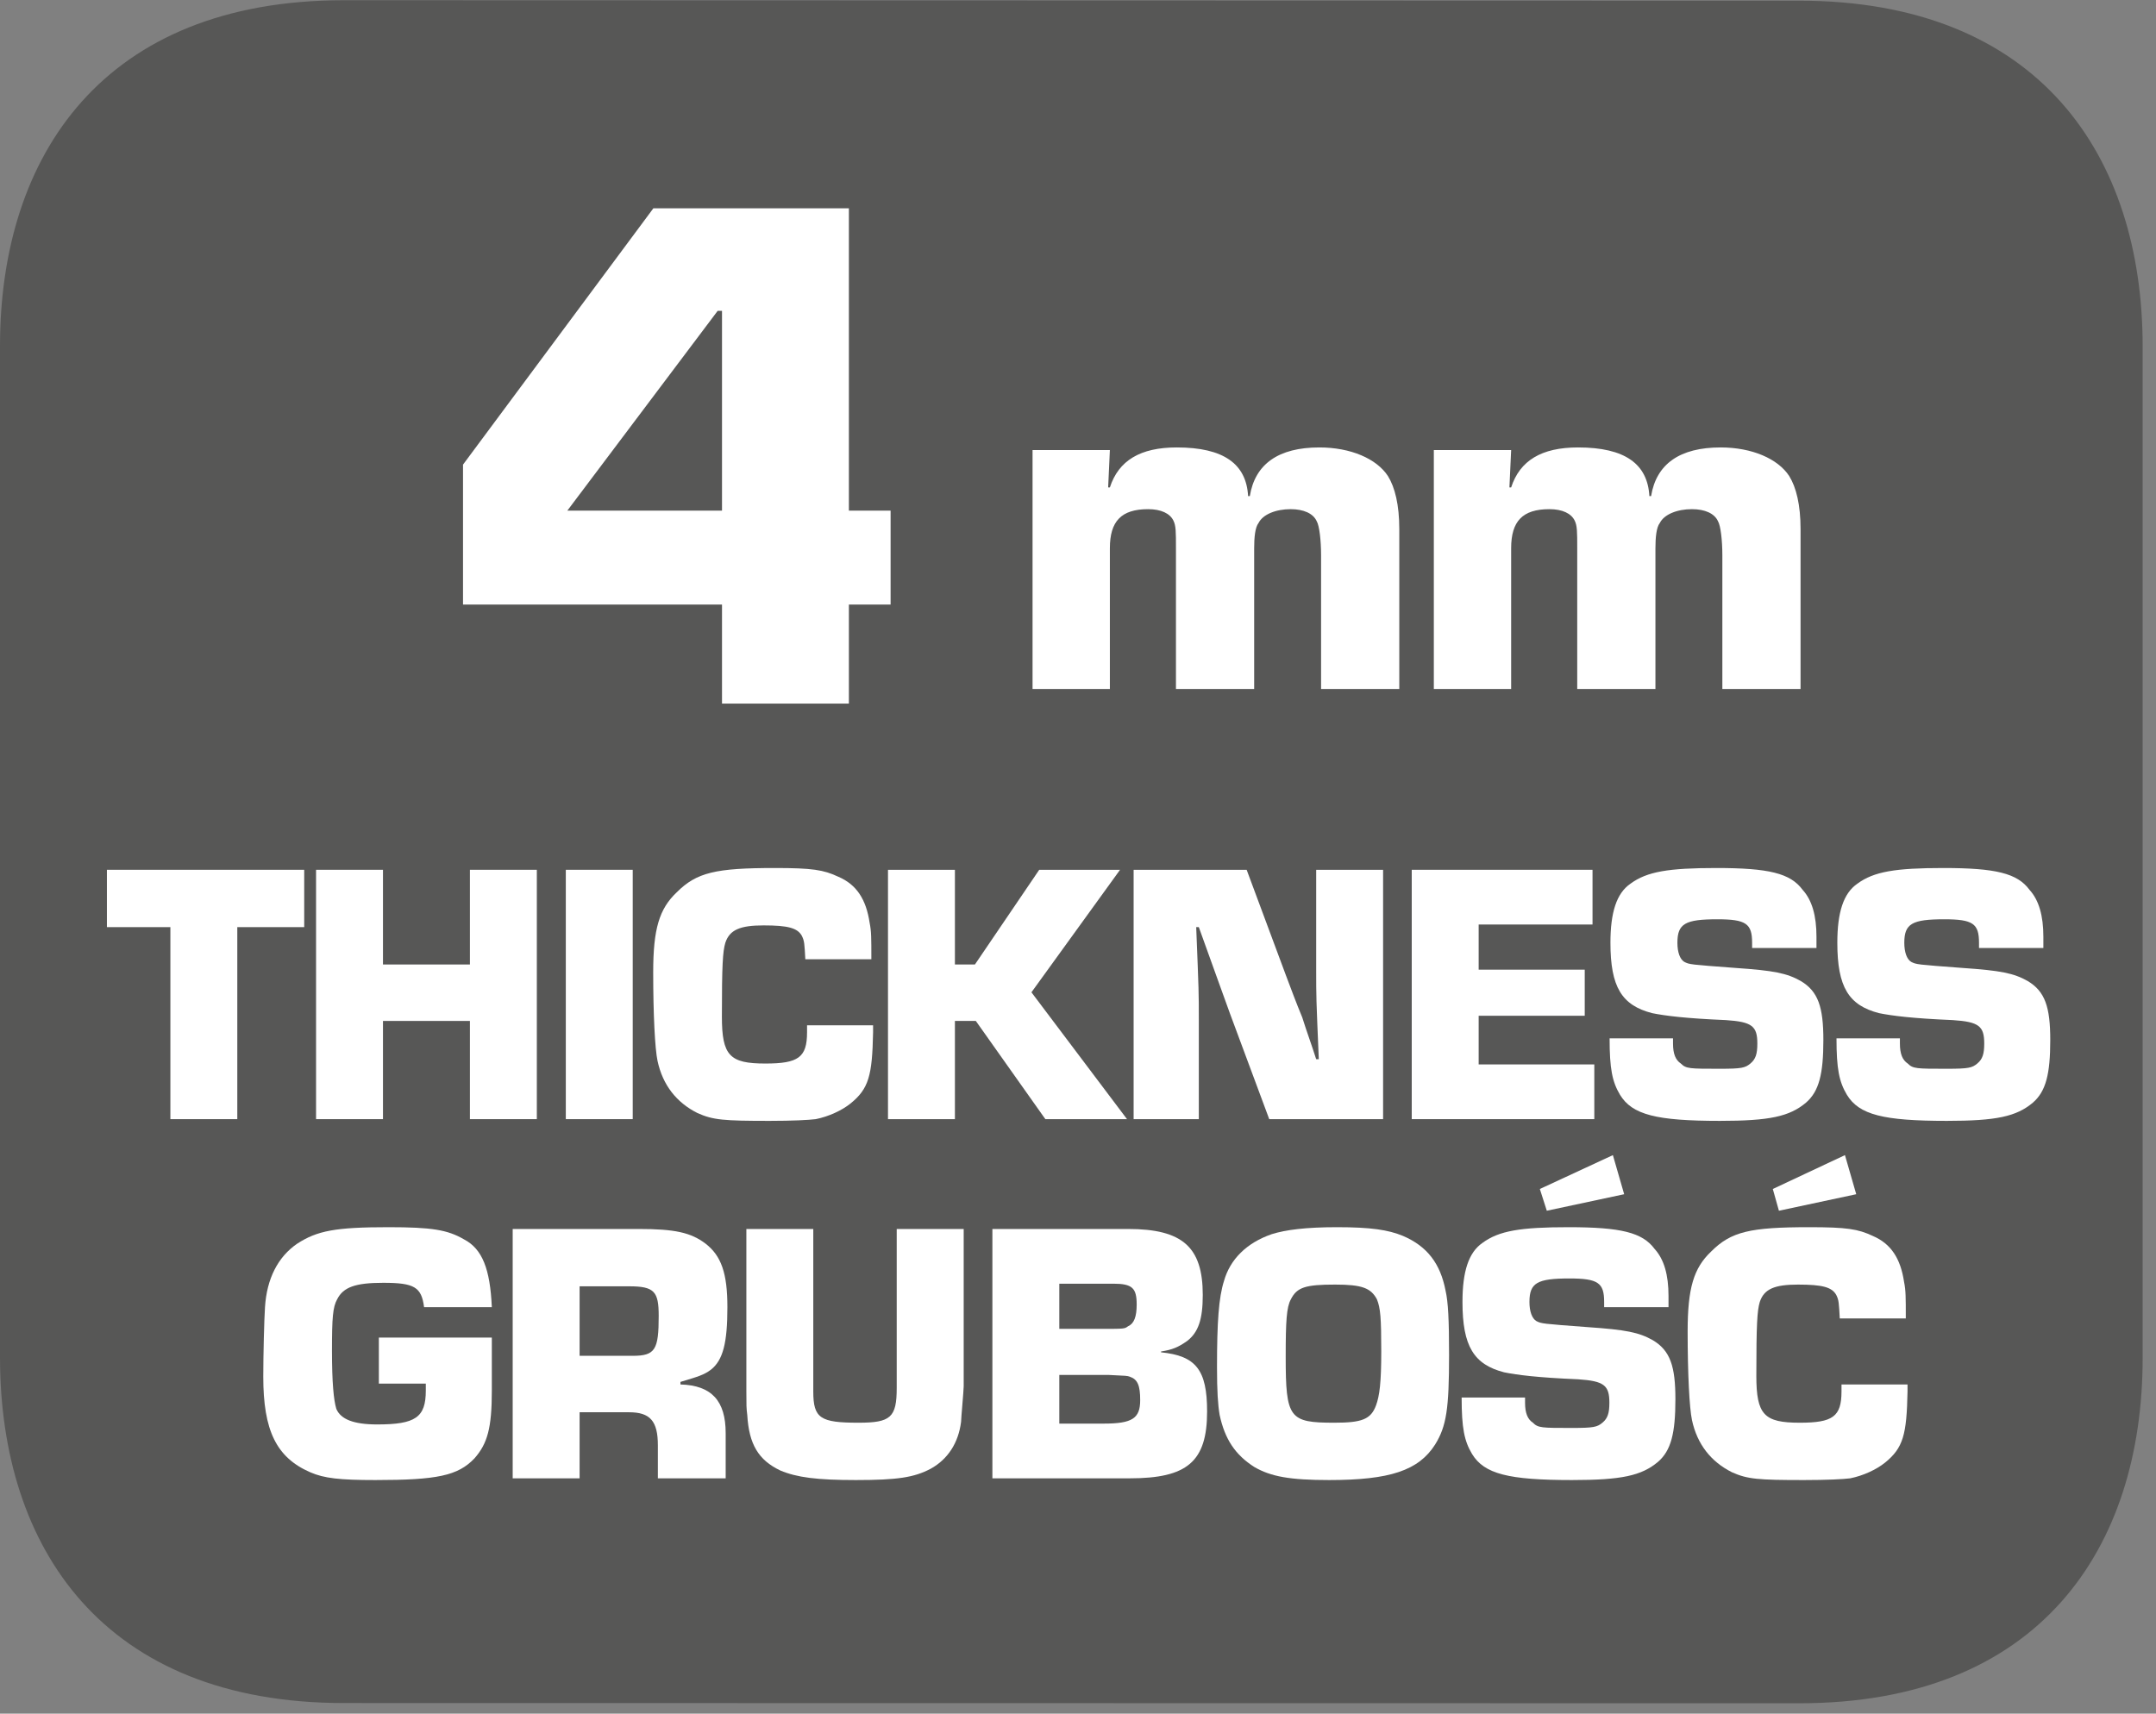
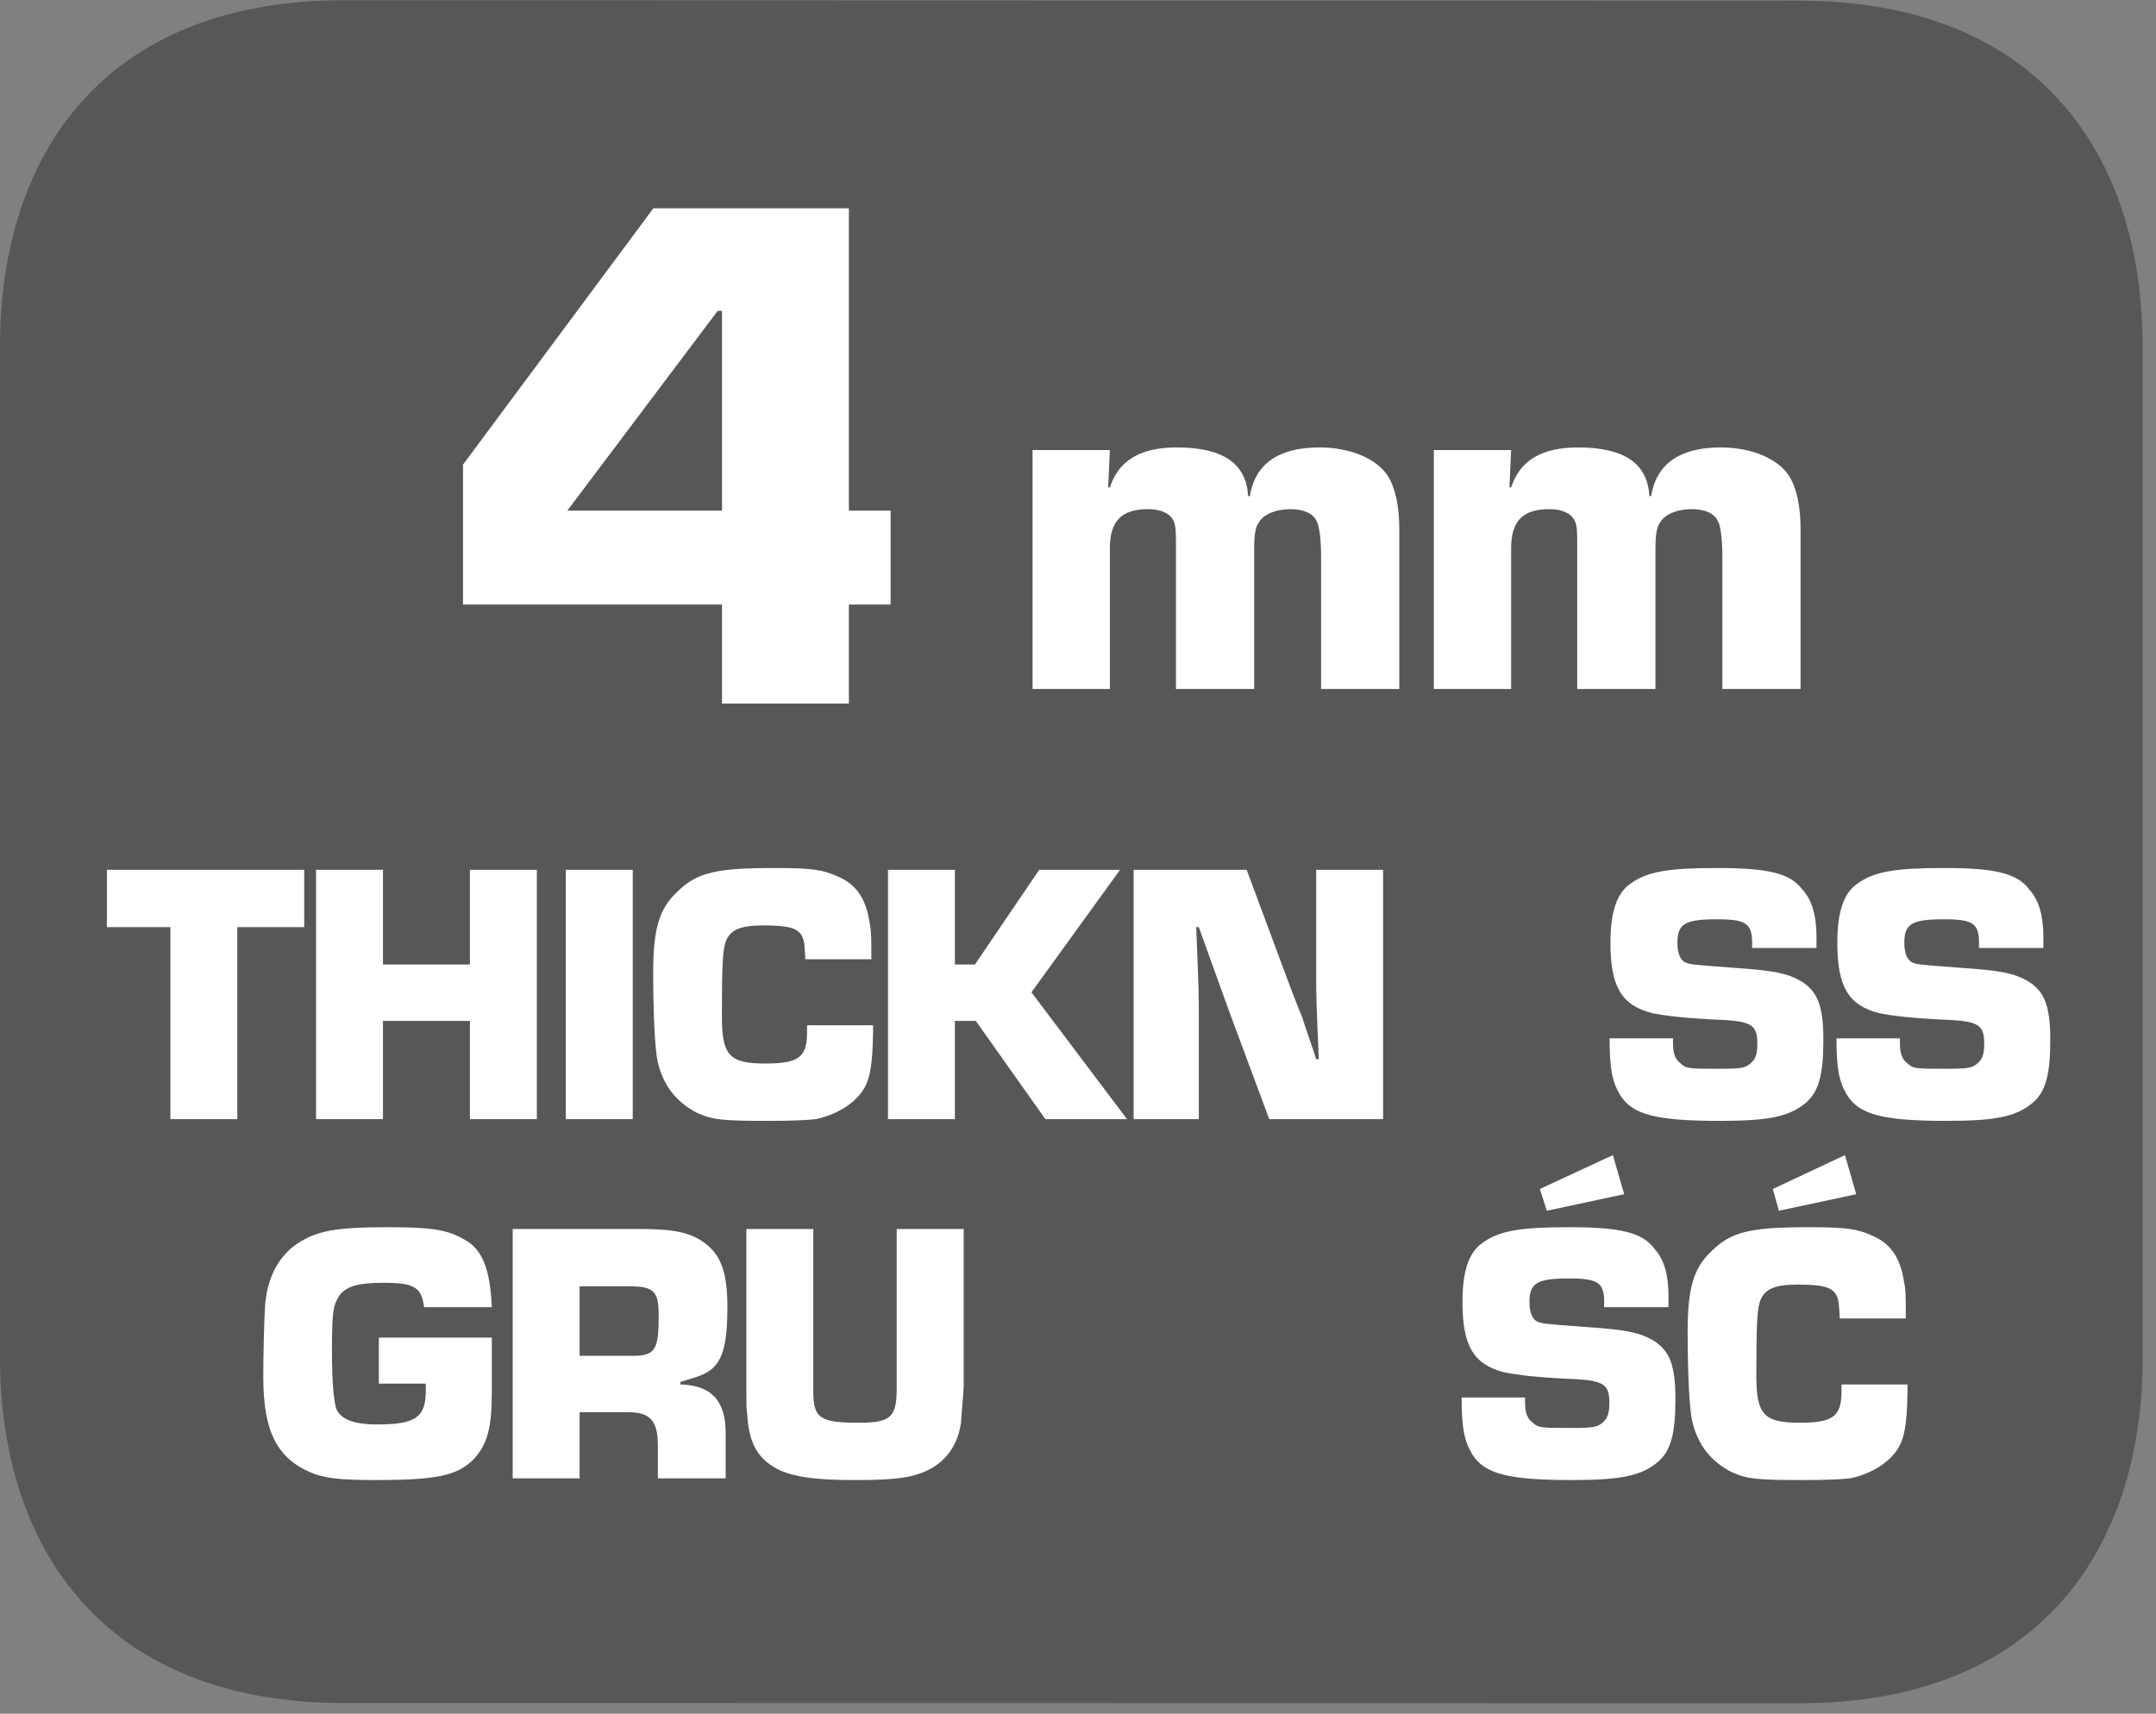
<svg xmlns="http://www.w3.org/2000/svg" xmlns:xlink="http://www.w3.org/1999/xlink" width="38.76pt" height="30.816pt" viewBox="0 0 38.76 30.816" version="1.2">
  <rect x="0" y="0" width="38.76" height="30.816" fill="#808080" stroke="none" />
  <defs>
    <g>
      <symbol overflow="visible" id="glyph0-0">
-         <path style="stroke:none;" d="" />
-       </symbol>
+         </symbol>
      <symbol overflow="visible" id="glyph0-1">
        <path style="stroke:none;" d="M 0.469 -4.297 L 0.469 0 L 1.859 0 L 1.859 -2.531 C 1.859 -3.016 2.062 -3.234 2.547 -3.234 C 2.781 -3.234 2.938 -3.156 3 -3.031 C 3.047 -2.938 3.047 -2.828 3.047 -2.531 L 3.047 0 L 4.453 0 L 4.453 -2.531 C 4.453 -2.719 4.469 -2.906 4.531 -2.984 C 4.609 -3.141 4.844 -3.234 5.109 -3.234 C 5.344 -3.234 5.516 -3.156 5.578 -3.016 C 5.625 -2.938 5.656 -2.672 5.656 -2.406 L 5.656 0 L 7.062 0 L 7.062 -2.875 C 7.062 -3.312 6.984 -3.625 6.859 -3.828 C 6.656 -4.141 6.188 -4.344 5.625 -4.344 C 4.891 -4.344 4.469 -4.047 4.375 -3.469 L 4.344 -3.469 C 4.312 -4.047 3.906 -4.344 3.062 -4.344 C 2.406 -4.344 2.016 -4.109 1.859 -3.625 L 1.828 -3.625 L 1.859 -4.297 Z M 0.469 -4.297 " />
      </symbol>
      <symbol overflow="visible" id="glyph1-0">
        <path style="stroke:none;" d="" />
      </symbol>
      <symbol overflow="visible" id="glyph1-1">
        <path style="stroke:none;" d="M 2.391 -3.453 L 3.594 -3.453 L 3.594 -4.484 L 0.047 -4.484 L 0.047 -3.453 L 1.188 -3.453 L 1.188 0 L 2.391 0 Z M 2.391 -3.453 " />
      </symbol>
      <symbol overflow="visible" id="glyph1-2">
        <path style="stroke:none;" d="M 4.328 -4.484 L 3.125 -4.484 L 3.125 -2.781 L 1.562 -2.781 L 1.562 -4.484 L 0.359 -4.484 L 0.359 0 L 1.562 0 L 1.562 -1.766 L 3.125 -1.766 L 3.125 0 L 4.328 0 Z M 4.328 -4.484 " />
      </symbol>
      <symbol overflow="visible" id="glyph1-3">
        <path style="stroke:none;" d="M 1.562 -4.484 L 0.359 -4.484 L 0.359 0 L 1.562 0 Z M 1.562 -4.484 " />
      </symbol>
      <symbol overflow="visible" id="glyph1-4">
        <path style="stroke:none;" d="M 2.969 -1.688 C 2.969 -1.641 2.969 -1.578 2.969 -1.562 C 2.969 -1.109 2.812 -1 2.219 -1 C 1.578 -1 1.438 -1.141 1.438 -1.844 C 1.438 -2.766 1.453 -3.016 1.5 -3.172 C 1.578 -3.406 1.766 -3.484 2.188 -3.484 C 2.625 -3.484 2.797 -3.438 2.875 -3.297 C 2.922 -3.203 2.922 -3.156 2.938 -2.875 L 4.125 -2.875 C 4.125 -3.266 4.125 -3.375 4.094 -3.531 C 4.031 -3.953 3.859 -4.219 3.531 -4.359 C 3.266 -4.484 3.062 -4.516 2.391 -4.516 C 1.328 -4.516 0.984 -4.438 0.625 -4.078 C 0.312 -3.781 0.203 -3.422 0.203 -2.641 C 0.203 -1.891 0.234 -1.266 0.281 -1.047 C 0.375 -0.609 0.625 -0.297 1 -0.109 C 1.281 0.016 1.469 0.031 2.297 0.031 C 2.703 0.031 3 0.016 3.125 0 C 3.359 -0.047 3.594 -0.156 3.75 -0.281 C 4.078 -0.547 4.141 -0.781 4.156 -1.562 L 4.156 -1.688 Z M 2.969 -1.688 " />
      </symbol>
      <symbol overflow="visible" id="glyph1-5">
        <path style="stroke:none;" d="M 1.562 -4.484 L 0.359 -4.484 L 0.359 0 L 1.562 0 L 1.562 -1.766 L 1.938 -1.766 L 3.188 0 L 4.656 0 L 2.938 -2.281 L 4.531 -4.484 L 3.078 -4.484 L 1.922 -2.781 L 1.562 -2.781 Z M 1.562 -4.484 " />
      </symbol>
      <symbol overflow="visible" id="glyph1-6">
        <path style="stroke:none;" d="M 4.844 -4.484 L 3.641 -4.484 L 3.641 -2.688 C 3.641 -2.188 3.641 -2.188 3.688 -1.078 L 3.641 -1.078 C 3.562 -1.328 3.469 -1.578 3.391 -1.828 C 3.281 -2.094 3.188 -2.344 3.094 -2.594 L 2.391 -4.484 L 0.359 -4.484 L 0.359 0 L 1.531 0 L 1.531 -1.797 C 1.531 -2.281 1.531 -2.281 1.484 -3.453 L 1.531 -3.453 L 1.812 -2.672 C 1.906 -2.406 2 -2.156 2.094 -1.891 L 2.797 0 L 4.844 0 Z M 4.844 -4.484 " />
      </symbol>
      <symbol overflow="visible" id="glyph1-7">
-         <path style="stroke:none;" d="M 1.562 -3.5 L 3.609 -3.5 L 3.609 -4.484 L 0.359 -4.484 L 0.359 0 L 3.641 0 L 3.641 -0.984 L 1.562 -0.984 L 1.562 -1.859 L 3.469 -1.859 L 3.469 -2.688 L 1.562 -2.688 Z M 1.562 -3.5 " />
-       </symbol>
+         </symbol>
      <symbol overflow="visible" id="glyph1-8">
        <path style="stroke:none;" d="M 3.938 -3.078 L 3.938 -3.281 C 3.938 -3.656 3.859 -3.938 3.688 -4.125 C 3.469 -4.422 3.078 -4.516 2.141 -4.516 C 1.281 -4.516 0.891 -4.453 0.594 -4.234 C 0.344 -4.062 0.234 -3.719 0.234 -3.172 C 0.234 -2.375 0.438 -2.047 0.984 -1.906 C 1.219 -1.859 1.578 -1.812 2.312 -1.781 C 2.781 -1.75 2.875 -1.672 2.875 -1.359 C 2.875 -1.172 2.844 -1.078 2.75 -1 C 2.656 -0.922 2.594 -0.906 2.203 -0.906 C 1.656 -0.906 1.594 -0.906 1.5 -1 C 1.406 -1.062 1.359 -1.172 1.359 -1.359 L 1.359 -1.453 L 0.219 -1.453 C 0.219 -0.906 0.266 -0.672 0.406 -0.438 C 0.625 -0.078 1.062 0.031 2.203 0.031 C 3.094 0.031 3.453 -0.047 3.75 -0.297 C 3.984 -0.5 4.062 -0.812 4.062 -1.422 C 4.062 -2.016 3.969 -2.297 3.656 -2.484 C 3.406 -2.625 3.172 -2.672 2.484 -2.719 C 1.656 -2.781 1.656 -2.781 1.562 -2.828 C 1.484 -2.875 1.438 -3 1.438 -3.172 C 1.438 -3.516 1.578 -3.594 2.156 -3.594 C 2.672 -3.594 2.781 -3.516 2.781 -3.172 L 2.781 -3.078 Z M 3.938 -3.078 " />
      </symbol>
      <symbol overflow="visible" id="glyph1-9">
        <path style="stroke:none;" d="M 2.281 -2.531 L 2.281 -1.703 L 3.125 -1.703 C 3.125 -1.656 3.125 -1.609 3.125 -1.578 C 3.125 -1.094 2.938 -0.969 2.25 -0.969 C 1.828 -0.969 1.594 -1.062 1.516 -1.25 C 1.469 -1.406 1.438 -1.719 1.438 -2.297 C 1.438 -2.891 1.453 -3.078 1.531 -3.219 C 1.641 -3.438 1.859 -3.516 2.359 -3.516 C 2.922 -3.516 3.047 -3.438 3.094 -3.078 L 4.312 -3.078 C 4.281 -3.766 4.141 -4.125 3.812 -4.297 C 3.516 -4.469 3.234 -4.516 2.453 -4.516 C 1.5 -4.516 1.172 -4.453 0.812 -4.219 C 0.469 -3.984 0.266 -3.594 0.234 -3.078 C 0.219 -2.859 0.203 -2.203 0.203 -1.828 C 0.203 -0.859 0.438 -0.375 1.047 -0.109 C 1.297 0 1.578 0.031 2.219 0.031 C 3.328 0.031 3.703 -0.047 4 -0.359 C 4.234 -0.625 4.312 -0.906 4.312 -1.578 C 4.312 -1.812 4.312 -2.156 4.312 -2.531 Z M 2.281 -2.531 " />
      </symbol>
      <symbol overflow="visible" id="glyph1-10">
        <path style="stroke:none;" d="M 0.359 0 L 1.562 0 L 1.562 -1.188 L 2.453 -1.188 C 2.828 -1.188 2.969 -1.031 2.969 -0.594 L 2.969 0 L 4.188 0 L 4.188 -0.812 C 4.188 -1.391 3.938 -1.672 3.375 -1.688 L 3.375 -1.734 C 3.688 -1.828 3.797 -1.859 3.922 -1.953 C 4.141 -2.125 4.219 -2.438 4.219 -3.078 C 4.219 -3.688 4.109 -4 3.828 -4.219 C 3.562 -4.422 3.266 -4.484 2.625 -4.484 L 0.359 -4.484 Z M 1.562 -2.203 L 1.562 -3.453 L 2.453 -3.453 C 2.906 -3.453 2.984 -3.359 2.984 -2.922 C 2.984 -2.312 2.922 -2.203 2.516 -2.203 Z M 1.562 -2.203 " />
      </symbol>
      <symbol overflow="visible" id="glyph1-11">
        <path style="stroke:none;" d="M 3.062 -4.484 L 3.062 -1.625 C 3.062 -1.094 2.953 -1 2.375 -1 C 1.688 -1 1.562 -1.078 1.562 -1.562 L 1.562 -4.484 L 0.359 -4.484 L 0.359 -1.562 C 0.359 -1.312 0.359 -1.266 0.375 -1.141 C 0.406 -0.609 0.578 -0.328 0.969 -0.141 C 1.266 -0.016 1.625 0.031 2.328 0.031 C 3.078 0.031 3.375 -0.016 3.672 -0.172 C 3.984 -0.344 4.172 -0.641 4.219 -1.016 C 4.219 -1.078 4.266 -1.578 4.266 -1.656 L 4.266 -4.484 Z M 3.062 -4.484 " />
      </symbol>
      <symbol overflow="visible" id="glyph1-12">
-         <path style="stroke:none;" d="M 0.359 0 L 2.828 0 C 3.859 0 4.219 -0.297 4.219 -1.203 C 4.219 -1.953 4.016 -2.203 3.391 -2.266 L 3.391 -2.281 C 3.594 -2.312 3.703 -2.359 3.859 -2.469 C 4.062 -2.625 4.141 -2.859 4.141 -3.297 C 4.141 -4.156 3.781 -4.484 2.797 -4.484 L 0.359 -4.484 Z M 1.562 -2.688 L 1.562 -3.5 L 2.531 -3.5 C 2.875 -3.5 2.953 -3.422 2.953 -3.125 C 2.953 -2.906 2.906 -2.781 2.797 -2.734 C 2.734 -2.688 2.734 -2.688 2.328 -2.688 Z M 1.562 -0.984 L 1.562 -1.859 L 2.453 -1.859 C 2.781 -1.844 2.781 -1.844 2.828 -1.828 C 2.969 -1.781 3.016 -1.672 3.016 -1.406 C 3.016 -1.078 2.875 -0.984 2.359 -0.984 Z M 1.562 -0.984 " />
-       </symbol>
+         </symbol>
      <symbol overflow="visible" id="glyph1-13">
-         <path style="stroke:none;" d="M 2.359 -4.516 C 1.797 -4.516 1.438 -4.469 1.188 -4.391 C 0.734 -4.234 0.438 -3.938 0.328 -3.547 C 0.234 -3.25 0.203 -2.812 0.203 -2 C 0.203 -1.562 0.219 -1.328 0.25 -1.141 C 0.344 -0.703 0.531 -0.422 0.875 -0.203 C 1.172 -0.031 1.516 0.031 2.219 0.031 C 3.312 0.031 3.828 -0.141 4.125 -0.609 C 4.328 -0.938 4.375 -1.25 4.375 -2.219 C 4.375 -2.844 4.359 -3.172 4.312 -3.375 C 4.219 -3.859 3.984 -4.172 3.547 -4.359 C 3.281 -4.469 2.969 -4.516 2.359 -4.516 Z M 2.328 -3.484 C 2.812 -3.484 2.969 -3.422 3.078 -3.219 C 3.141 -3.062 3.156 -2.891 3.156 -2.281 C 3.156 -1.719 3.125 -1.484 3.062 -1.312 C 2.969 -1.062 2.812 -1 2.312 -1 C 1.5 -1 1.438 -1.078 1.438 -2.188 C 1.438 -2.828 1.453 -3.078 1.531 -3.219 C 1.641 -3.438 1.797 -3.484 2.328 -3.484 Z M 2.328 -3.484 " />
-       </symbol>
+         </symbol>
      <symbol overflow="visible" id="glyph1-14">
        <path style="stroke:none;" d="M 3.938 -3.078 L 3.938 -3.281 C 3.938 -3.656 3.859 -3.938 3.688 -4.125 C 3.469 -4.422 3.078 -4.516 2.141 -4.516 C 1.281 -4.516 0.891 -4.453 0.594 -4.234 C 0.344 -4.062 0.234 -3.719 0.234 -3.172 C 0.234 -2.375 0.438 -2.047 0.984 -1.906 C 1.219 -1.859 1.578 -1.812 2.312 -1.781 C 2.781 -1.75 2.875 -1.672 2.875 -1.359 C 2.875 -1.172 2.844 -1.078 2.75 -1 C 2.656 -0.922 2.594 -0.906 2.203 -0.906 C 1.656 -0.906 1.594 -0.906 1.5 -1 C 1.406 -1.062 1.359 -1.172 1.359 -1.359 L 1.359 -1.453 L 0.219 -1.453 C 0.219 -0.906 0.266 -0.672 0.406 -0.438 C 0.625 -0.078 1.062 0.031 2.203 0.031 C 3.094 0.031 3.453 -0.047 3.75 -0.297 C 3.984 -0.5 4.062 -0.812 4.062 -1.422 C 4.062 -2.016 3.969 -2.297 3.656 -2.484 C 3.406 -2.625 3.172 -2.672 2.484 -2.719 C 1.656 -2.781 1.656 -2.781 1.562 -2.828 C 1.484 -2.875 1.438 -3 1.438 -3.172 C 1.438 -3.516 1.578 -3.594 2.156 -3.594 C 2.672 -3.594 2.781 -3.516 2.781 -3.172 L 2.781 -3.078 Z M 2.938 -5.812 L 1.625 -5.203 L 1.75 -4.812 L 3.141 -5.109 Z M 2.938 -5.812 " />
      </symbol>
      <symbol overflow="visible" id="glyph1-15">
        <path style="stroke:none;" d="M 2.969 -1.688 C 2.969 -1.641 2.969 -1.578 2.969 -1.562 C 2.969 -1.109 2.812 -1 2.219 -1 C 1.578 -1 1.438 -1.141 1.438 -1.844 C 1.438 -2.766 1.453 -3.016 1.5 -3.172 C 1.578 -3.406 1.766 -3.484 2.188 -3.484 C 2.625 -3.484 2.797 -3.438 2.875 -3.297 C 2.922 -3.203 2.922 -3.156 2.938 -2.875 L 4.125 -2.875 C 4.125 -3.266 4.125 -3.375 4.094 -3.531 C 4.031 -3.953 3.859 -4.219 3.531 -4.359 C 3.266 -4.484 3.062 -4.516 2.391 -4.516 C 1.328 -4.516 0.984 -4.438 0.625 -4.078 C 0.312 -3.781 0.203 -3.422 0.203 -2.641 C 0.203 -1.891 0.234 -1.266 0.281 -1.047 C 0.375 -0.609 0.625 -0.297 1 -0.109 C 1.281 0.016 1.469 0.031 2.297 0.031 C 2.703 0.031 3 0.016 3.125 0 C 3.359 -0.047 3.594 -0.156 3.75 -0.281 C 4.078 -0.547 4.141 -0.781 4.156 -1.562 L 4.156 -1.688 Z M 3.031 -5.812 L 1.734 -5.203 L 1.844 -4.812 L 3.234 -5.109 Z M 3.031 -5.812 " />
      </symbol>
      <symbol overflow="visible" id="glyph2-0">
        <path style="stroke:none;" d="" />
      </symbol>
      <symbol overflow="visible" id="glyph2-1">
        <path style="stroke:none;" d="M 7.281 -8.906 L 3.766 -8.906 L 0.344 -4.297 L 0.344 -1.781 L 5 -1.781 L 5 0 L 7.281 0 L 7.281 -1.781 L 8.031 -1.781 L 8.031 -3.469 L 7.281 -3.469 Z M 5 -3.469 L 2.219 -3.469 L 4.922 -7.062 L 5 -7.062 Z M 5 -3.469 " />
      </symbol>
    </g>
    <clipPath id="clip1">
      <path d="M 0 0.004 L 38.52 0.004 L 38.52 30.629 L 0 30.629 Z M 0 0.004 " />
    </clipPath>
  </defs>
  <g id="surface1">
    <g clip-path="url(#clip1)" clip-rule="nonzero">
      <path style=" stroke:none;fill-rule:evenodd;fill:rgb(34.117%,34.117%,33.725%);fill-opacity:1;" d="M 0 6.223 C 0 2.789 1.863 0.004 6.184 0.004 L 32.34 0.012 C 36.66 0.012 38.52 2.801 38.52 6.23 L 38.52 24.418 C 38.52 27.852 36.66 30.633 32.34 30.629 L 6.184 30.625 C 1.863 30.625 0 27.84 0 24.406 Z M 0 6.223 " />
    </g>
    <g style="fill:rgb(100%,100%,100%);fill-opacity:1;">
      <use xlink:href="#glyph0-1" x="18.094" y="12.39" />
      <use xlink:href="#glyph0-1" x="25.308" y="12.39" />
    </g>
    <g style="fill:rgb(100%,100%,100%);fill-opacity:1;">
      <use xlink:href="#glyph1-1" x="1.875" y="20.125" />
      <use xlink:href="#glyph1-2" x="5.323" y="20.125" />
      <use xlink:href="#glyph1-3" x="9.813" y="20.125" />
      <use xlink:href="#glyph1-4" x="11.54" y="20.125" />
    </g>
    <g style="fill:rgb(100%,100%,100%);fill-opacity:1;">
      <use xlink:href="#glyph1-5" x="15.605" y="20.125" />
      <use xlink:href="#glyph1-6" x="20.021" y="20.125" />
      <use xlink:href="#glyph1-7" x="25.021" y="20.125" />
      <use xlink:href="#glyph1-8" x="28.718" y="20.125" />
      <use xlink:href="#glyph1-8" x="32.797" y="20.125" />
    </g>
    <g style="fill:rgb(100%,100%,100%);fill-opacity:1;">
      <use xlink:href="#glyph1-9" x="4.53" y="26.584" />
      <use xlink:href="#glyph1-10" x="8.858" y="26.584" />
    </g>
    <g style="fill:rgb(100%,100%,100%);fill-opacity:1;">
      <use xlink:href="#glyph1-11" x="13.059" y="26.584" />
      <use xlink:href="#glyph1-12" x="17.482" y="26.584" />
      <use xlink:href="#glyph1-13" x="21.676" y="26.584" />
      <use xlink:href="#glyph1-14" x="26.058" y="26.584" />
      <use xlink:href="#glyph1-15" x="30.137" y="26.584" />
    </g>
    <g style="fill:rgb(100%,100%,100%);fill-opacity:1;">
      <use xlink:href="#glyph2-1" x="7.98" y="12.652" />
    </g>
  </g>
</svg>